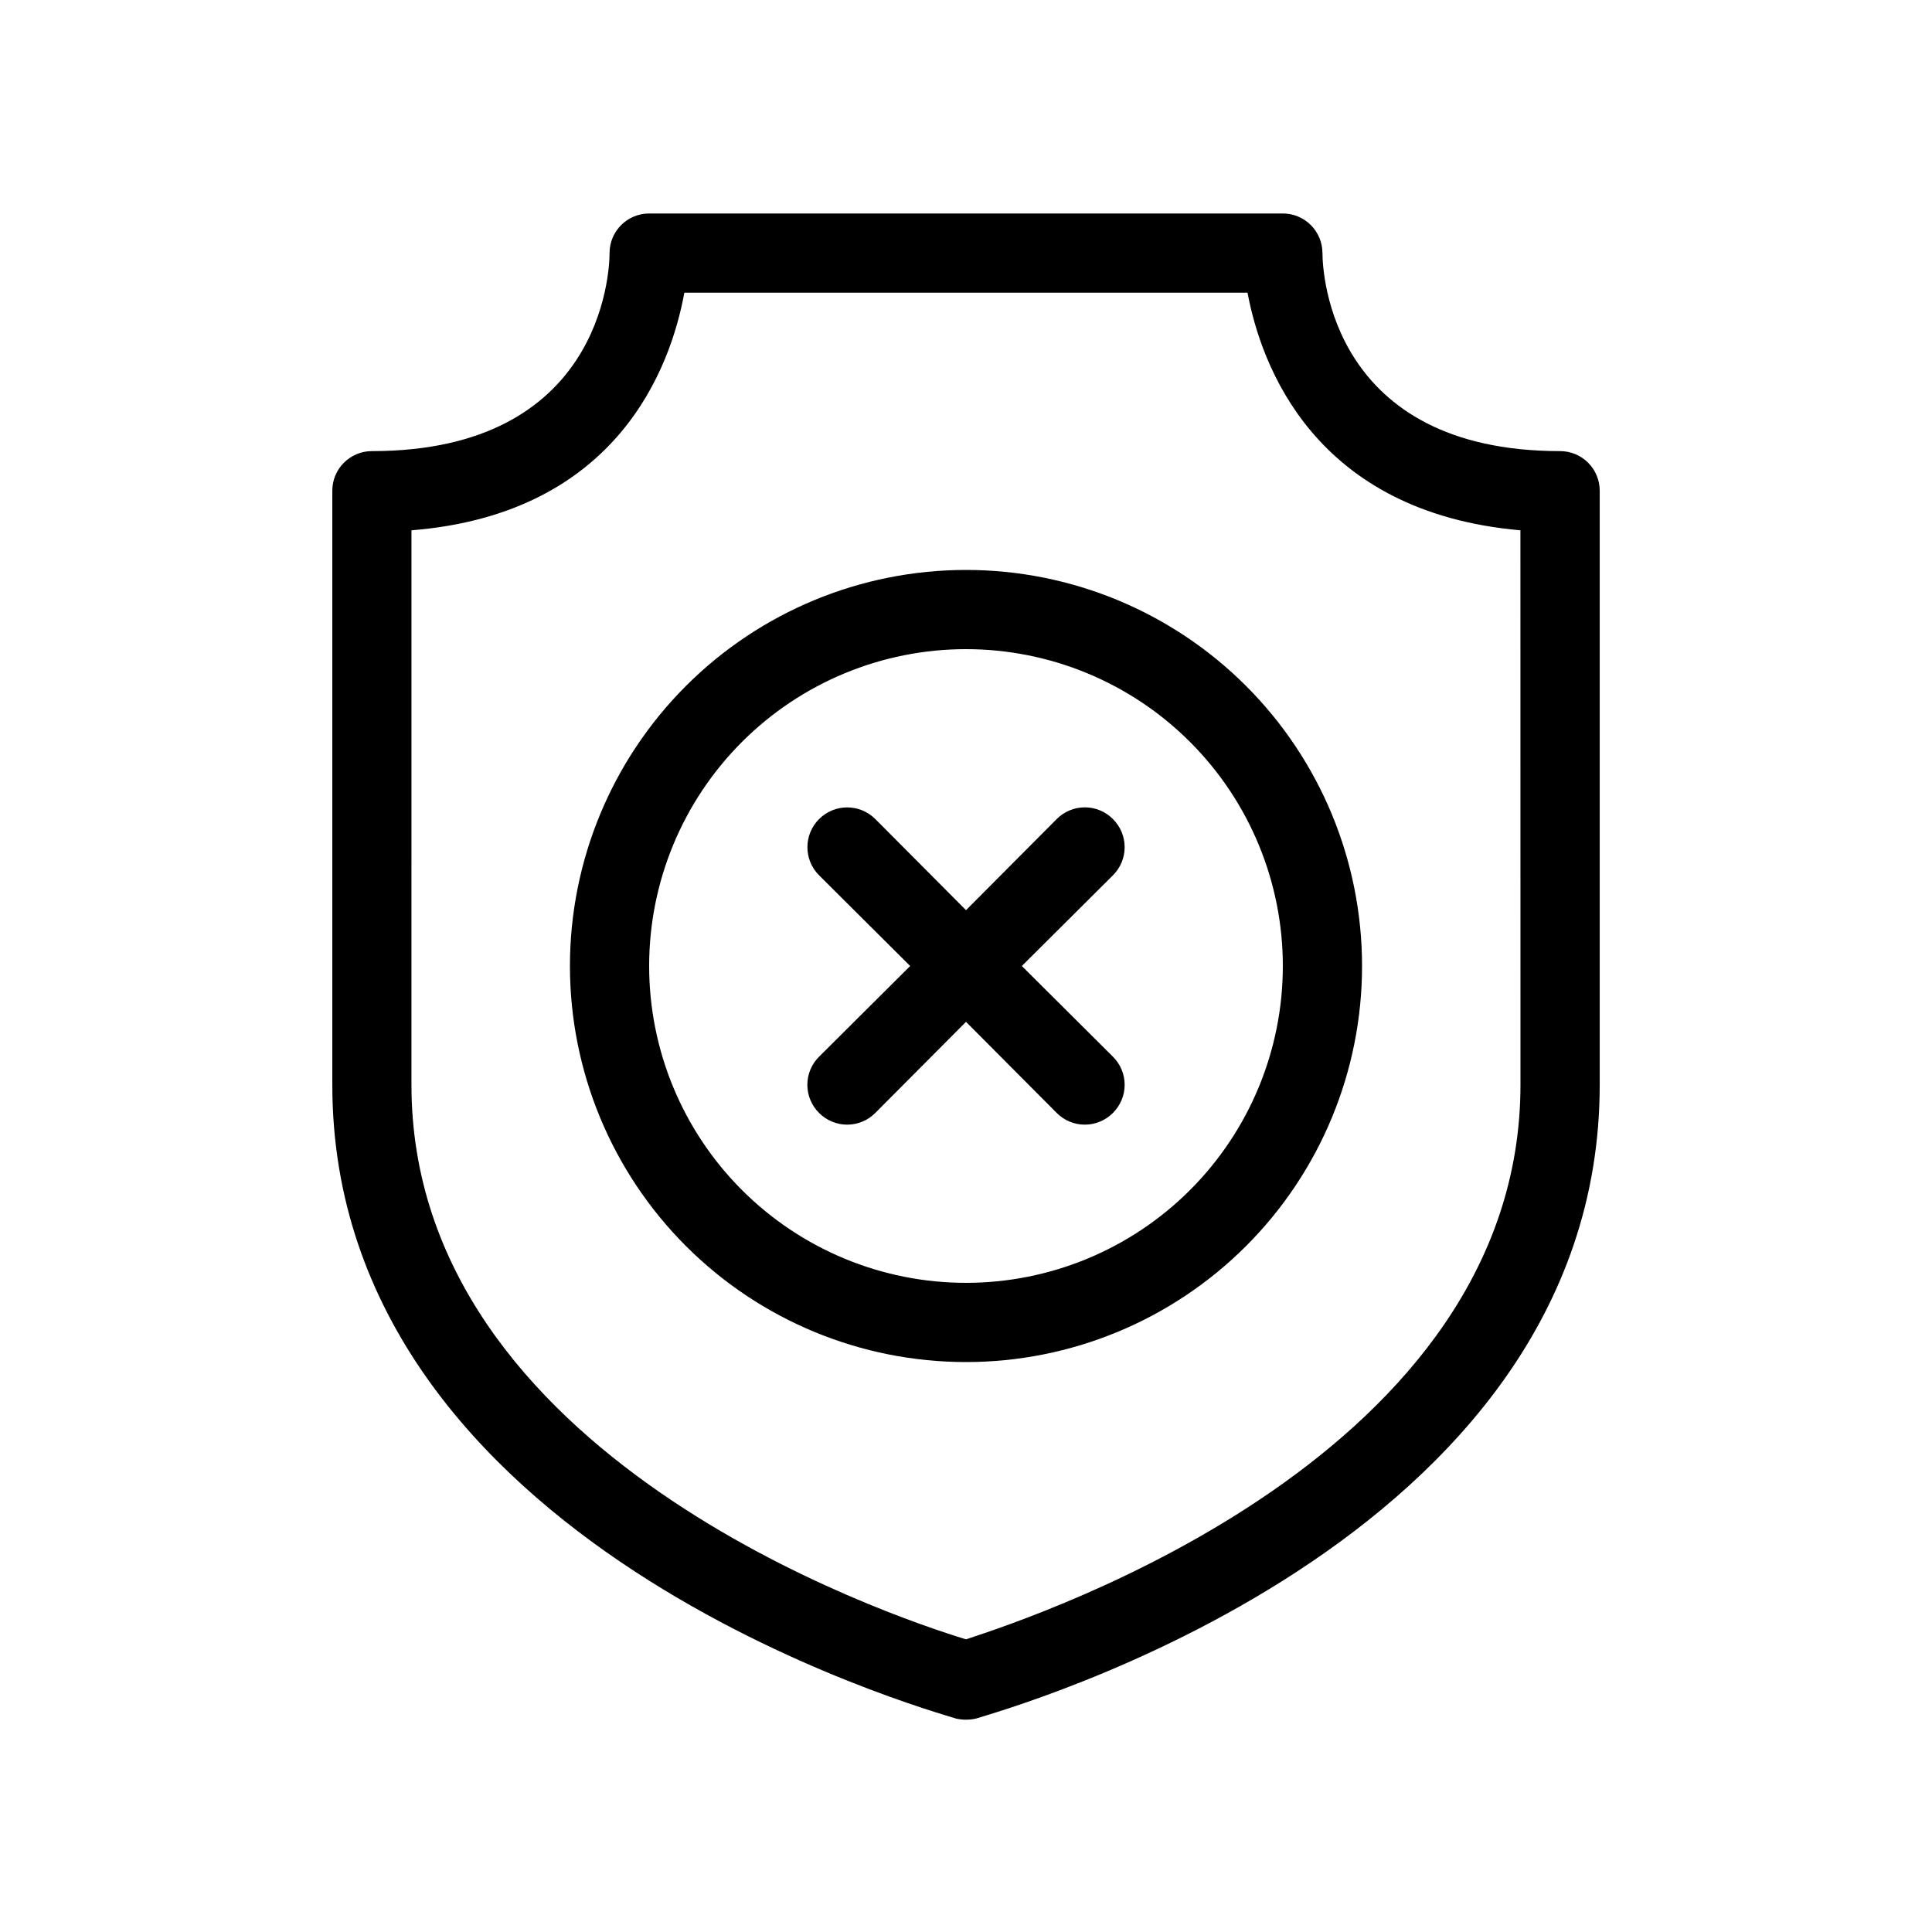
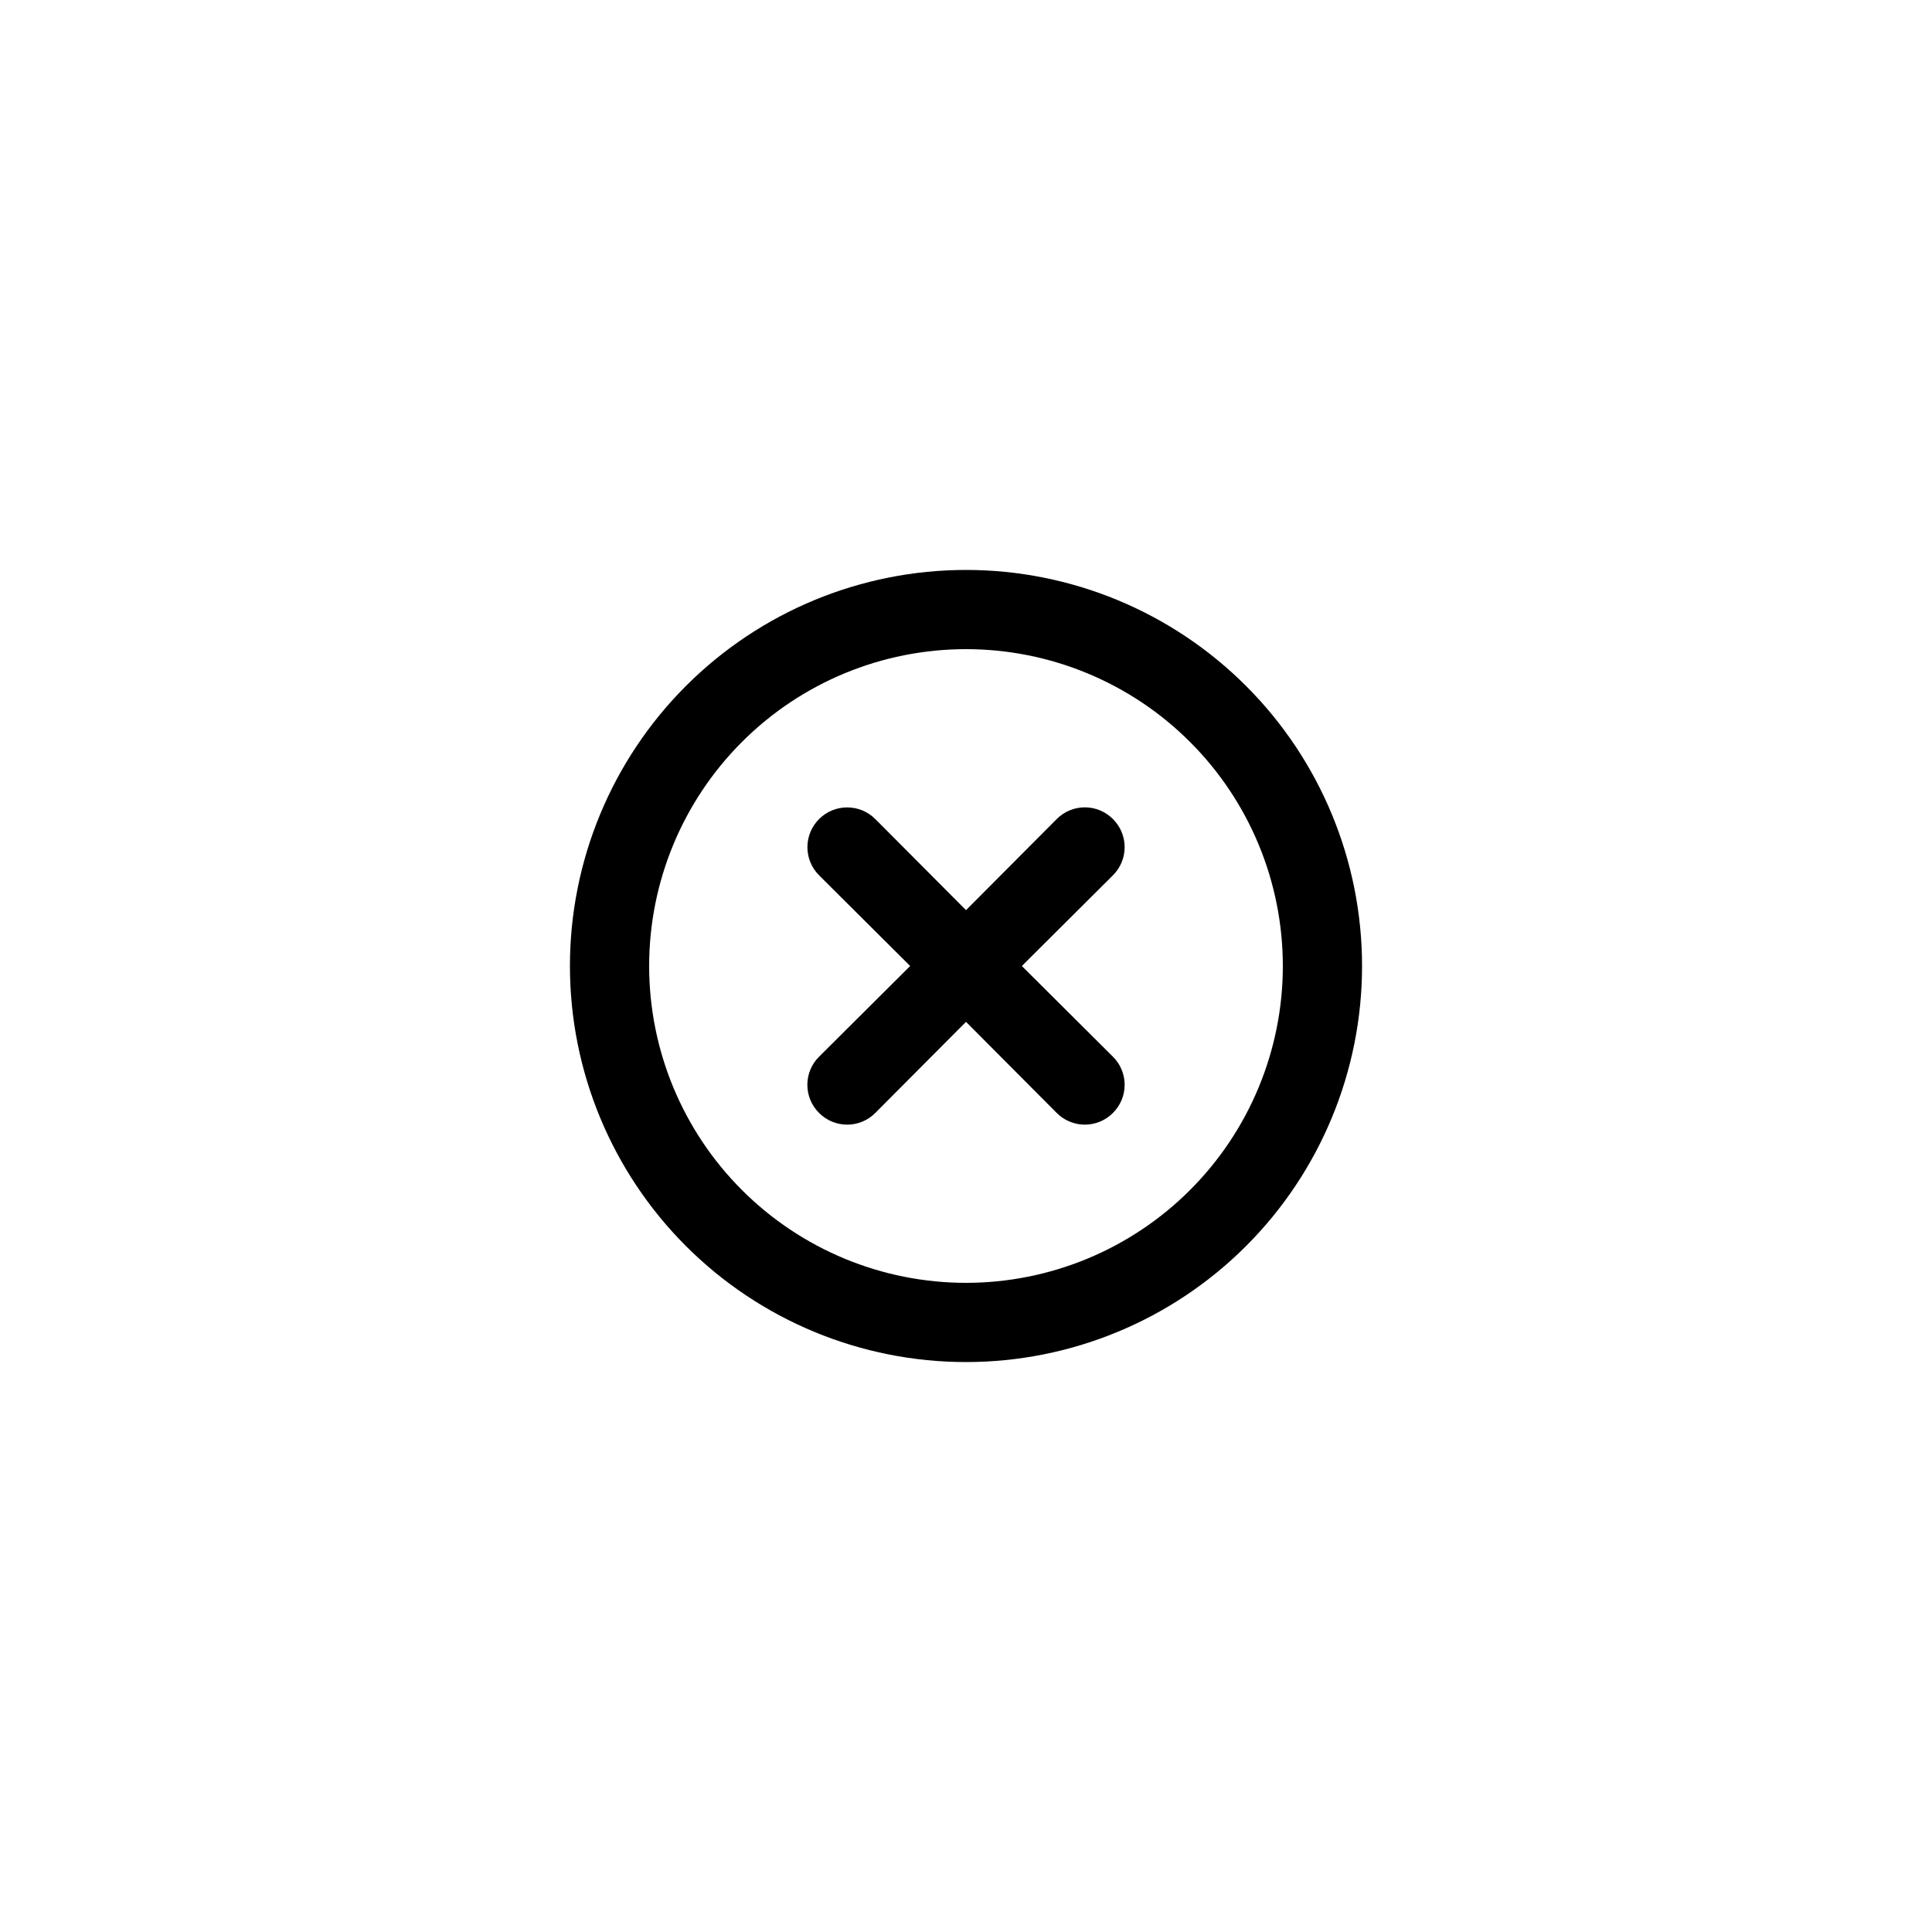
<svg xmlns="http://www.w3.org/2000/svg" fill="#000000" width="800px" height="800px" version="1.1" viewBox="144 144 512 512">
  <g>
-     <path d="m494.46 211.07c0-2.785-1.105-5.453-3.074-7.422-1.965-1.969-4.637-3.074-7.422-3.074h-167.93c-5.797 0-10.496 4.699-10.496 10.496 0 5.352-2.309 52.48-62.977 52.48-5.797 0-10.496 4.699-10.496 10.496v157.44c0 122.07 158.49 165.73 165.21 167.93 1.797 0.422 3.664 0.422 5.457 0 6.719-2.203 165.21-45.867 165.21-167.93v-157.44c0-2.785-1.105-5.453-3.074-7.422s-4.637-3.074-7.422-3.074c-60.664 0-62.977-47.129-62.977-52.48zm52.48 220.42c0 97.93-126.69 140.33-146.95 146.95-20.258-6.191-146.95-48.598-146.95-146.95l0.004-146.95c54.789-4.41 68.75-43.453 72.316-62.977h149.25c3.57 19.102 17.527 58.148 72.316 62.977z" />
    <path d="m400 295.04c-27.84 0-54.535 11.059-74.219 30.742s-30.742 46.379-30.742 74.219c0 27.836 11.059 54.531 30.742 74.215 19.684 19.688 46.379 30.742 74.219 30.742 27.836 0 54.531-11.055 74.215-30.742 19.688-19.684 30.742-46.379 30.742-74.215 0-27.84-11.055-54.535-30.742-74.219-19.684-19.684-46.379-30.742-74.215-30.742zm0 188.93v-0.004c-22.27 0-43.629-8.844-59.375-24.594-15.75-15.746-24.594-37.102-24.594-59.371s8.844-43.629 24.594-59.375c15.746-15.75 37.105-24.594 59.375-24.594s43.625 8.844 59.371 24.594c15.75 15.746 24.594 37.105 24.594 59.375s-8.844 43.625-24.594 59.371c-15.746 15.75-37.102 24.594-59.371 24.594z" />
    <path d="m438.94 361.06c-1.969-1.988-4.652-3.106-7.449-3.106-2.801 0-5.484 1.117-7.453 3.106l-24.035 24.141-24.035-24.141h-0.004c-4.113-4.117-10.785-4.117-14.902 0-4.117 4.117-4.117 10.789 0 14.902l24.141 24.039-24.141 24.035c-1.988 1.969-3.106 4.652-3.106 7.453 0 2.797 1.117 5.481 3.106 7.449 1.969 1.988 4.652 3.106 7.453 3.106 2.797 0 5.481-1.117 7.449-3.106l24.039-24.141 24.035 24.141c1.969 1.988 4.652 3.106 7.453 3.106 2.797 0 5.481-1.117 7.449-3.106 1.988-1.969 3.106-4.652 3.106-7.449 0-2.801-1.117-5.484-3.106-7.453l-24.141-24.035 24.141-24.035v-0.004c1.988-1.969 3.106-4.652 3.106-7.449 0-2.801-1.117-5.484-3.106-7.453z" />
  </g>
</svg>